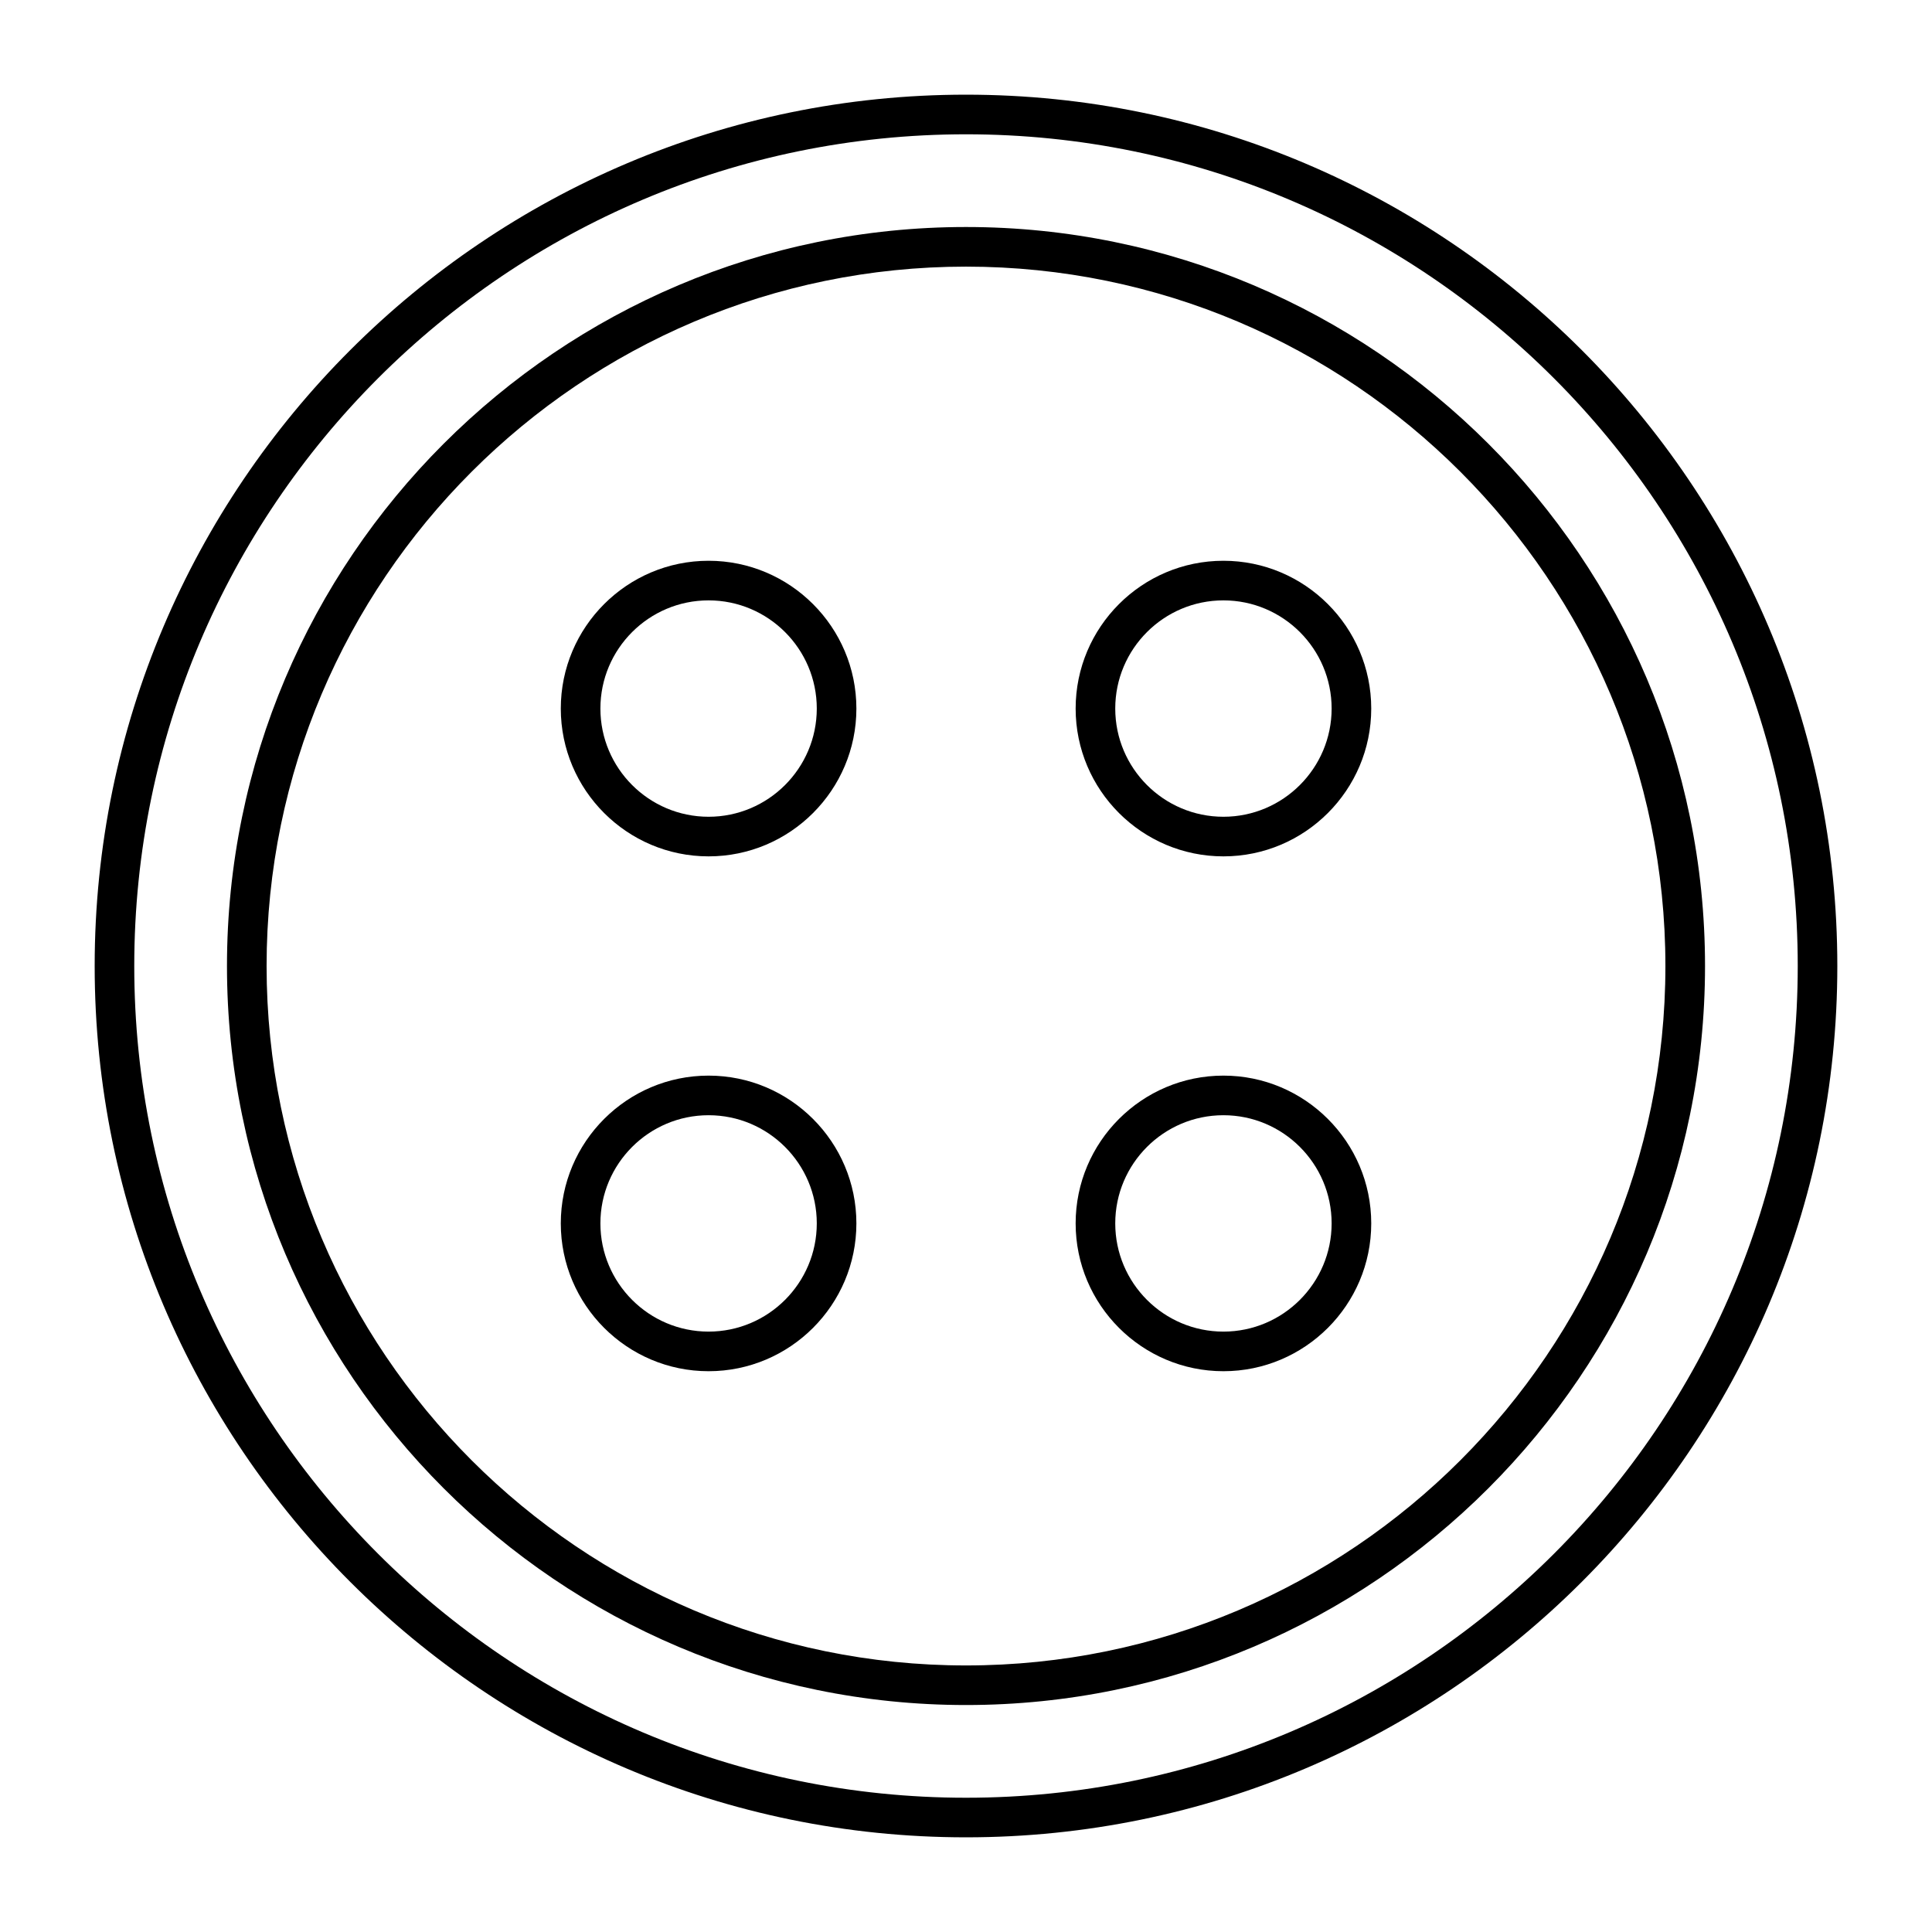
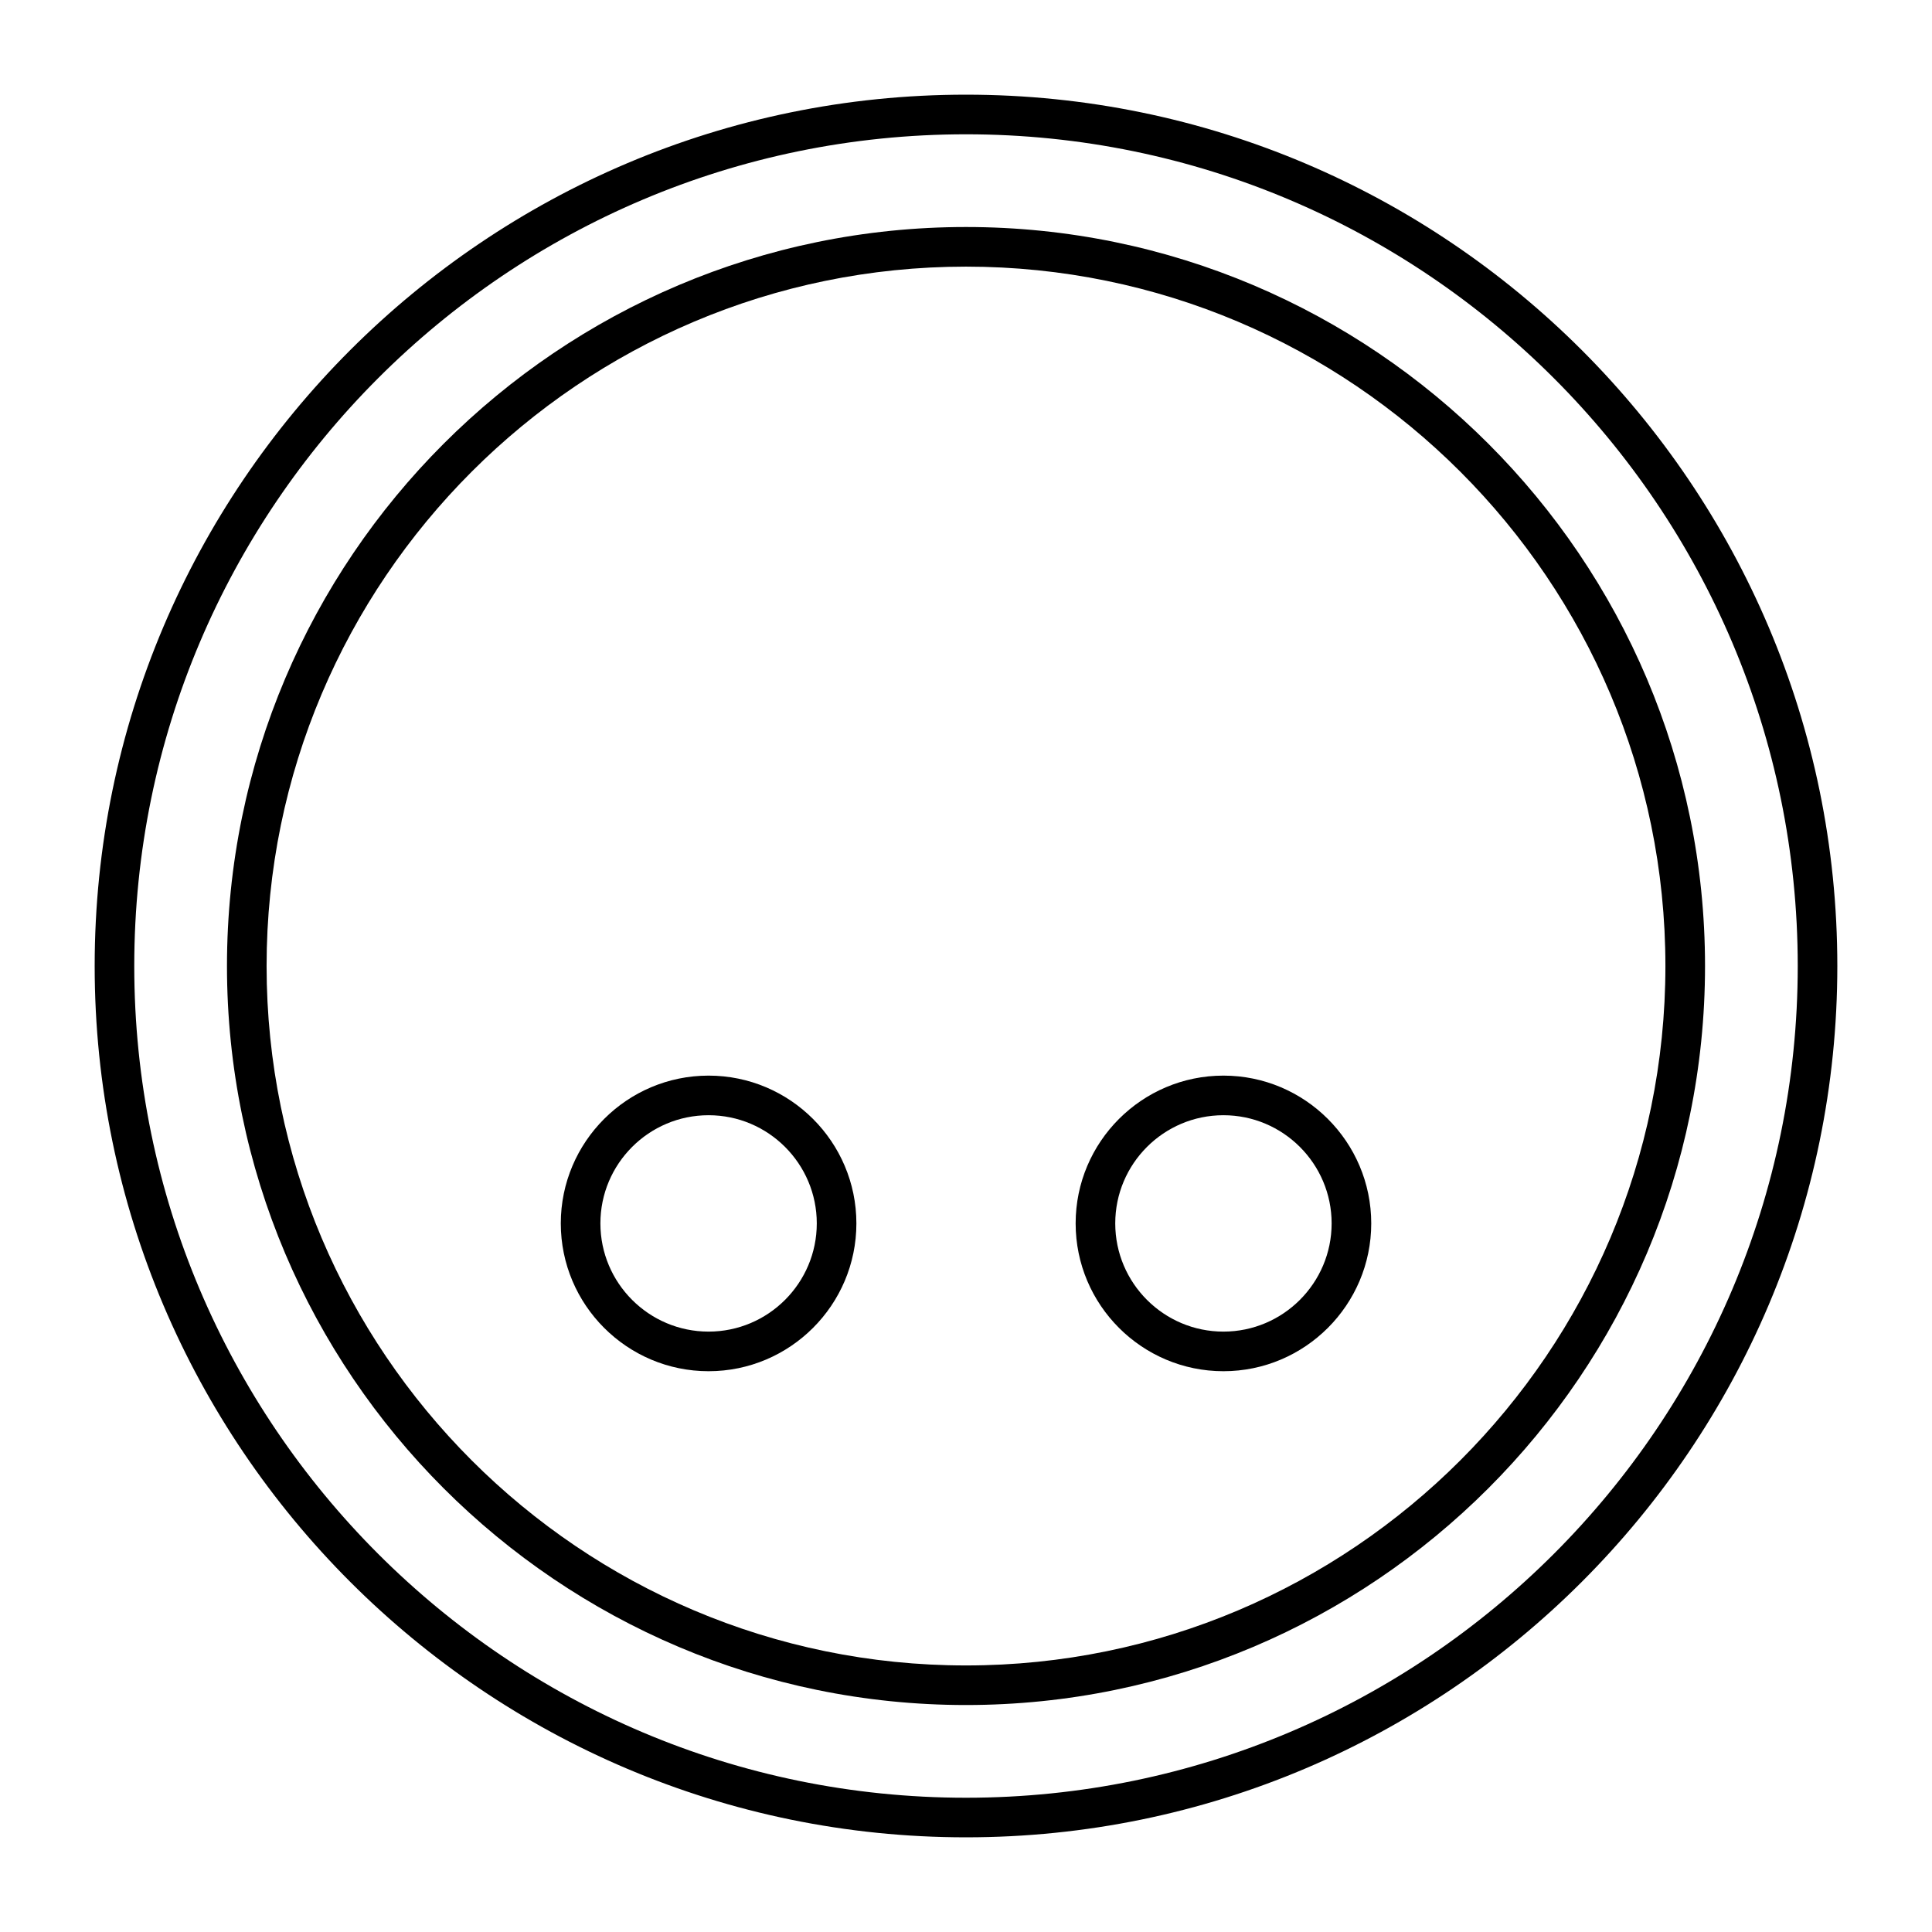
<svg xmlns="http://www.w3.org/2000/svg" fill="#000000" width="800px" height="800px" version="1.1" viewBox="144 144 512 512">
  <g>
    <path d="m400 169.09c-127.33 0-230.91 103.59-230.91 230.91 0 127.32 103.59 230.91 230.91 230.91 127.32 0 230.91-103.59 230.91-230.91-0.004-127.33-103.59-230.91-230.91-230.91zm0 451.33c-121.54 0-220.42-98.875-220.42-220.41 0-121.54 98.875-220.42 220.42-220.42 121.54 0 220.42 98.875 220.42 220.42-0.004 121.54-98.879 220.41-220.42 220.41z" />
    <path d="m400 204.16c-107.99 0-195.85 87.852-195.85 195.84 0 107.99 87.855 195.85 195.85 195.85 107.99 0 195.85-87.859 195.85-195.85 0-107.99-87.859-195.84-195.85-195.84zm0 381.2c-102.2 0-185.35-83.148-185.35-185.35 0-102.2 83.148-185.35 185.35-185.35s185.35 83.148 185.35 185.35c0 102.2-83.148 185.35-185.35 185.35z" />
-     <path d="m331.78 292.61c-21.598 0-39.164 17.57-39.164 39.164 0 21.598 17.57 39.172 39.164 39.172 21.598 0 39.172-17.574 39.172-39.172-0.004-21.594-17.578-39.164-39.172-39.164zm0 67.84c-15.812 0-28.668-12.863-28.668-28.676s12.859-28.668 28.668-28.668c15.812 0 28.676 12.859 28.676 28.668-0.004 15.812-12.867 28.676-28.676 28.676z" />
-     <path d="m468.22 292.61c-21.598 0-39.164 17.57-39.164 39.164 0 21.598 17.57 39.172 39.164 39.172 21.598 0 39.172-17.574 39.172-39.172-0.004-21.594-17.578-39.164-39.172-39.164zm0 67.84c-15.812 0-28.668-12.863-28.668-28.676s12.859-28.668 28.668-28.668c15.812 0 28.676 12.859 28.676 28.668-0.004 15.812-12.867 28.676-28.676 28.676z" />
    <path d="m468.22 429.05c-21.598 0-39.164 17.57-39.164 39.164 0 21.598 17.57 39.172 39.164 39.172 21.598 0 39.172-17.574 39.172-39.172-0.004-21.594-17.578-39.164-39.172-39.164zm0 67.84c-15.812 0-28.668-12.863-28.668-28.676s12.859-28.668 28.668-28.668c15.812 0 28.676 12.859 28.676 28.668-0.004 15.812-12.867 28.676-28.676 28.676z" />
    <path d="m331.78 429.05c-21.598 0-39.164 17.57-39.164 39.164 0 21.598 17.57 39.172 39.164 39.172 21.598 0 39.172-17.574 39.172-39.172-0.004-21.594-17.578-39.164-39.172-39.164zm0 67.84c-15.812 0-28.668-12.863-28.668-28.676s12.859-28.668 28.668-28.668c15.812 0 28.676 12.859 28.676 28.668-0.004 15.812-12.867 28.676-28.676 28.676z" />
  </g>
</svg>